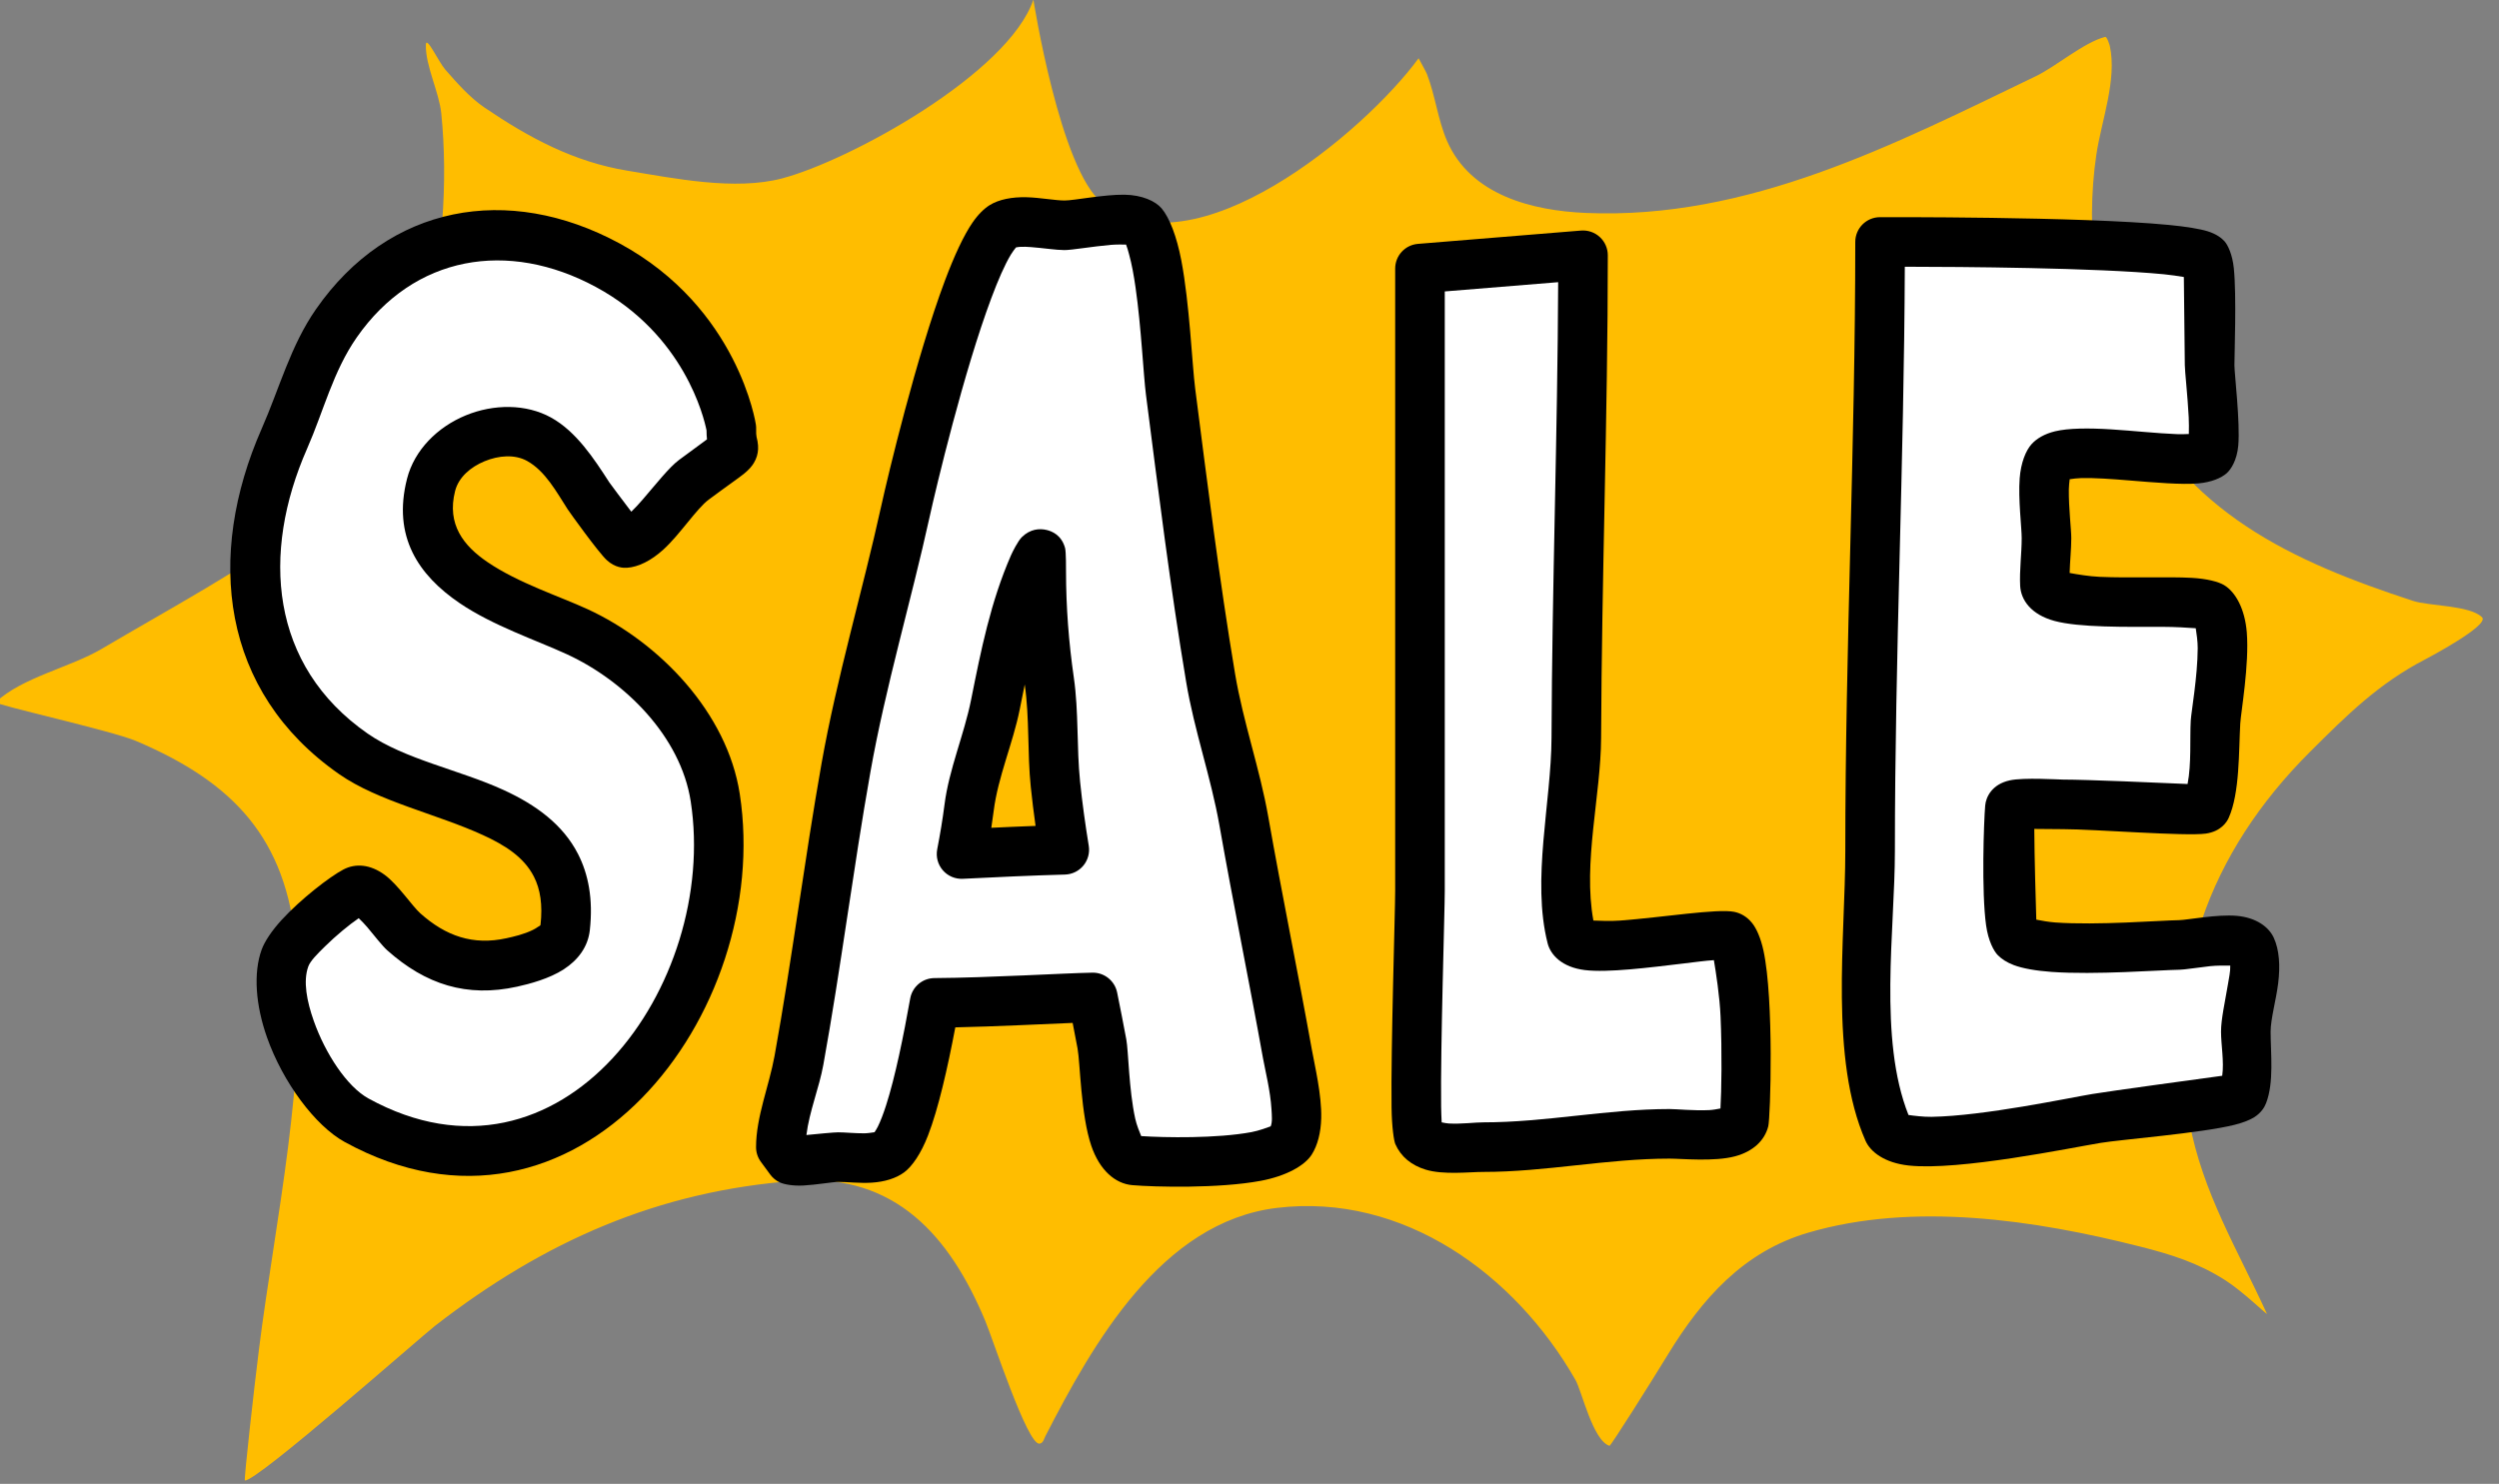
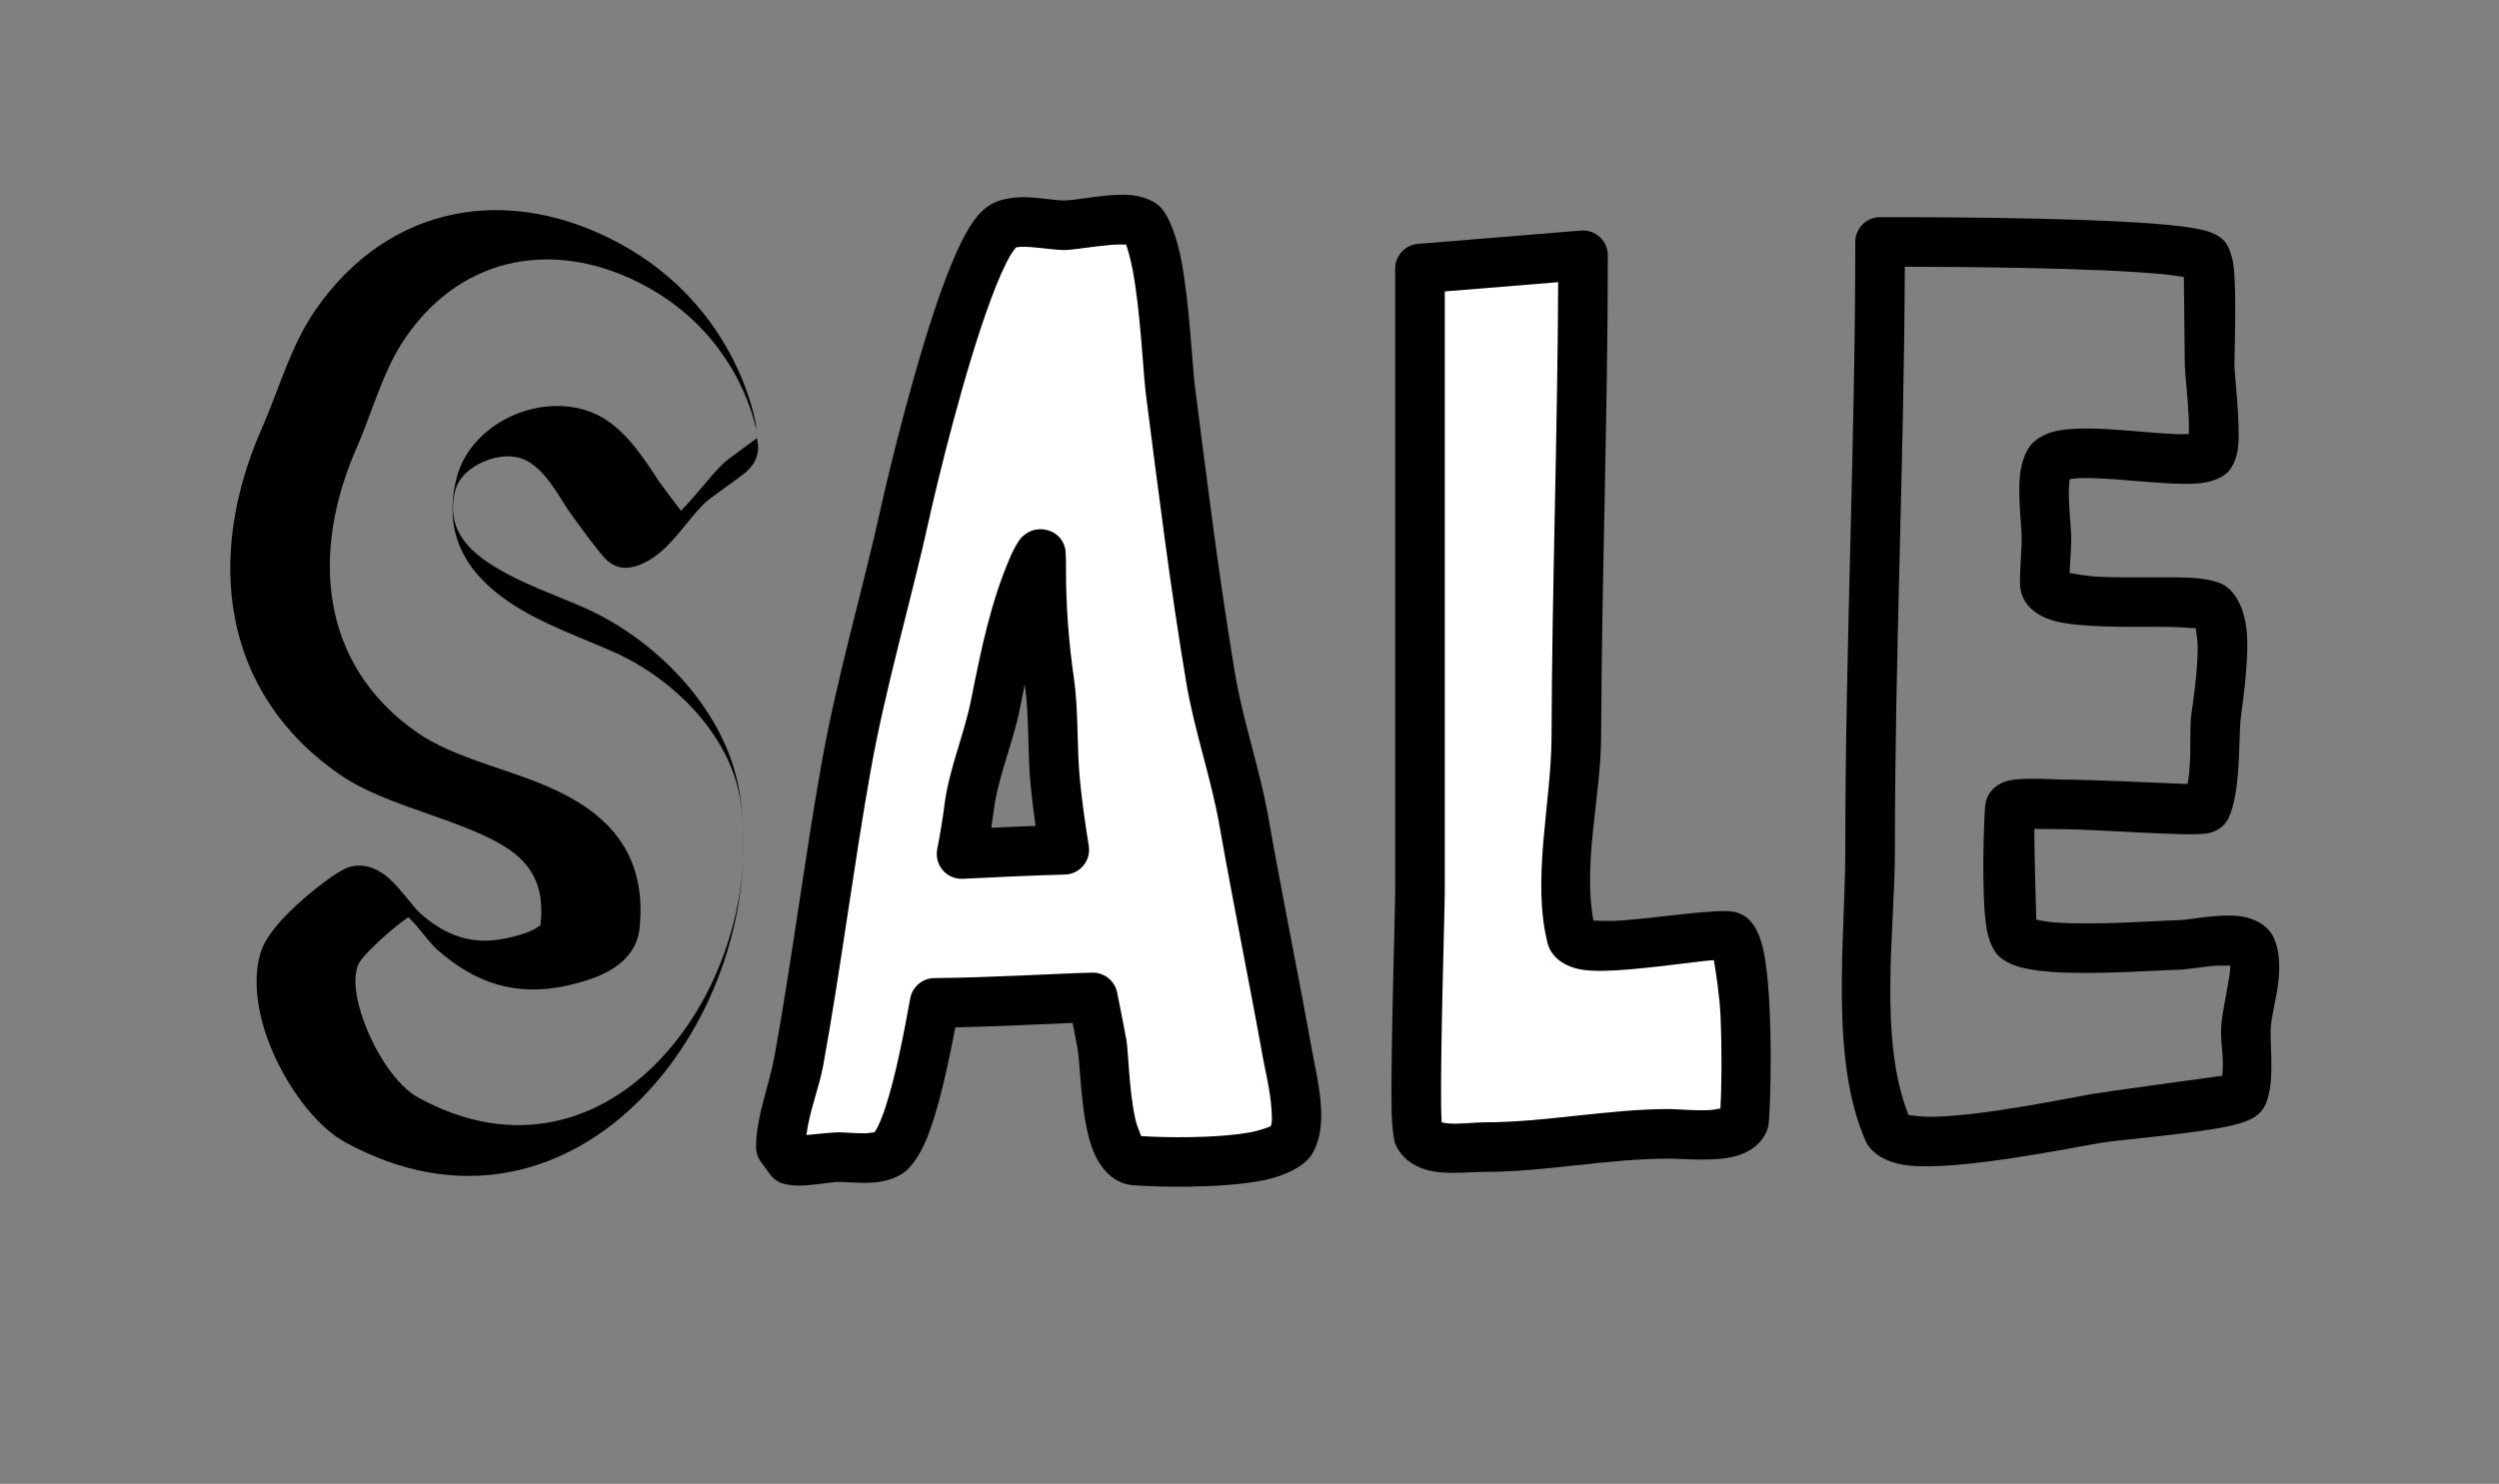
<svg xmlns="http://www.w3.org/2000/svg" clip-rule="evenodd" fill-rule="evenodd" height="298.1" preserveAspectRatio="xMidYMid meet" stroke-linejoin="round" stroke-miterlimit="2" version="1.0" viewBox="-0.5 101.1 501.9 298.1" width="501.9" zoomAndPan="magnify">
  <rect x="-0.5" y="101.1" width="501.9" height="298.1" fill="#808080" stroke="none" />
  <path d="m0 0h500v500h-500z" fill="none" />
  <g>
    <g id="change1_1">
-       <path d="m3216.65 174.062s10.75 68.647 27.74 82.016c36.96 29.079 105.73-28.41 127.61-58.34.02-.022 3.05 5.552 3.35 6.315 3.39 8.718 4.43 18.58 8.16 27.124 9.56 21.843 34.42 28.047 55.96 28.964 65.45 2.788 123.98-27.44 181.59-55.229 7.95-3.831 19.36-13.641 27.84-15.797.71-.179 1.81 3.336 1.87 3.65 2.98 13.629-3.42 30.301-5.43 43.841-4.53 30.438-.36 65.601 12.45 93.999 22.73 50.375 67.1 70.3 115.27 86.035 6.48 2.119 22.96 1.74 27.83 6.604 3.21 3.207-22.12 16.576-22.87 16.962-18.71 9.654-31.65 22.502-46.55 37.366-40.67 40.597-59.48 90.871-48.63 149.136 5.34 28.679 19.45 51.599 31.27 77.483.42.901-9.54-8.899-16.79-13.512-11.1-7.069-21.88-10.419-34.5-13.61-42.22-10.678-91.12-18.077-133.73-5.553-26.06 7.659-42.73 26.54-56.55 49.158-7.29 11.94-23.08 36.968-23.55 36.818-6.73-2.149-11.15-22.089-13.74-26.614-24.37-42.613-69.46-75.495-120.35-69.373-46.71 5.619-74.29 54.886-93.41 92.08-.51.987-.87 2.887-2.41 3.035-4.88.467-18.69-41.994-21.87-49.59-14.24-34.002-36.14-59.414-76.48-56.454-55.42 4.069-101.33 24.371-145.28 58.418-6.01 4.662-71.98 62.989-76.81 62.476-.46-.048 3.82-38.186 5.72-53.19 6.47-51.377 19.78-111.115 14.88-163.019-4.02-42.559-24.66-65.229-64.58-82.153-9.66-4.094-57.46-14.7-56.51-15.595 10.7-10.056 30.02-14.011 42.72-21.501 27.64-16.306 56.67-31.863 82.64-50.926 46.48-34.132 59.78-110.862 54.35-165.037-.88-8.697-6.39-19.18-6.23-27.646.08-4.224 5.08 6.763 7.86 9.939 4.67 5.319 9.85 11.25 15.78 15.275 18.03 12.243 36.14 21.959 57.77 25.499 18.79 3.075 43.24 8.104 62.24 3.091 27.53-7.265 91.34-42.391 101.37-72.145z" fill="#ffbd00" transform="translate(-1394.846 14.33) scale(.498)" />
-     </g>
+       </g>
    <g id="change2_1">
-       <path d="m3094.85 347.02s-6.5-42.365-49.9-65.816c-40.19-21.72-83.19-14.217-109.4 23.451-9.95 14.29-14.05 30.822-20.97 46.536-20.59 46.778-15.82 96.776 27.85 127.166 30.85 21.472 91.13 18.3 85.39 70.04-1.02 9.151-14.56 12.564-21.55 14.1-16.88 3.709-30.65-.875-43.53-12.344-4.45-3.974-13.63-19.477-19.72-16.291-7.04 3.685-25.29 18.838-28.2 26.851-7.03 19.383 11.7 55.997 28.88 65.426 85.68 47.033 157.12-48.918 144.65-130.101-4.53-29.475-29.47-54.882-55.62-66.94-23.66-10.914-68.44-22.324-58.99-59.283 4.4-17.214 28.5-26.696 43.54-18.393 8.81 4.861 14.65 14.637 19.93 22.823.88 1.359 13.49 19.15 14.89 19.058 9.04-.595 20.44-20.178 27.62-25.514 22-16.367 14.6-8.525 15.13-20.769z" fill="#fff" transform="translate(-1394.846 14.33) scale(.498)" />
-     </g>
+       </g>
    <g id="change2_2">
      <path d="m3176.82 578.8c-4.71 26.297-10.99 54.916-18.23 60.319-4.84 3.618-15.13 1.893-20.68 1.904-3.13.006-9.44 2.442-12.32 1.124l-3.79-5.145c0-11.628 5.24-23.589 7.3-35.013 7.1-39.184 12.03-78.873 18.98-118.094 6.14-34.621 16.43-69.037 23.99-103.418 3.8-17.315 18.19-106.25 32.23-114.997 5.75-3.586 18.35-.383 24.9-.361 5.33.019 27.61-5.018 31.51-.379 8.31 9.872 9.5 53.81 11.27 67.521 4.97 38.548 9.72 77.099 16.15 115.453 3.27 19.54 9.97 38.302 13.39 57.729 5.53 31.421 11.97 62.721 17.58 93.969 1.55 8.599 6.53 27.079 1.35 35.241-6.1 9.62-50.71 8.76-63.06 7.713-12.17-1.032-11.63-39.127-13.1-47.001-1.16-6.229-2.39-12.481-3.66-18.753-11.66.213-41.6 2.045-63.81 2.188zm52.29-61.757c-1.43-8.81-2.66-17.614-3.57-26.399-1.42-13.842-.5-27.935-2.47-41.654-2.12-14.677-3.25-29.352-3.26-44.24 0-.703.34-6.876-.15-6.996-1-.247-2.49 3.591-2.89 4.502-7.93 18.186-11.59 36.948-15.44 56.213-2.76 13.832-8.85 27.633-10.61 41.636-.78 6.185-1.84 12.437-3.04 18.655 12.94-.646 27.68-1.345 41.43-1.717z" fill="#fff" transform="translate(-1394.846 14.33) scale(.498)" />
    </g>
    <g id="change3_1">
-       <path d="m3104.84 347.451c.03-.651-.01-1.304-.11-1.948 0 0-6.95-47.118-55.02-73.096-44.98-24.306-93.04-15.617-122.37 26.536-10.32 14.829-14.73 31.913-21.91 48.218-22.6 51.339-16.64 106.051 31.29 139.405 15.87 11.044 39.22 15.95 57.95 24.549 8.77 4.022 16.48 8.813 20.53 16.743 2.61 5.098 3.57 11.431 2.68 19.436-.05.428-.58.518-.93.781-.65.485-1.37.902-2.13 1.281-3.6 1.795-7.83 2.744-10.69 3.373-13.49 2.964-24.45-.878-34.73-10.043-3.27-2.911-9.06-11.637-14.37-15.525-5.83-4.278-11.75-4.726-16.65-2.158-5.52 2.89-17.26 11.99-24.89 20.321-4 4.366-6.87 8.686-8.07 11.979-3.47 9.565-2.39 22.568 2.15 35.428 6.39 18.087 19.39 35.63 31.31 42.174 93.53 51.34 172.97-51.769 159.35-140.386-5.02-32.678-32.32-61.133-61.31-74.502-11.41-5.262-27.96-10.536-40.47-19.058-9.51-6.477-16.48-15.12-13.02-28.666 1.44-5.627 6.37-9.72 11.9-11.998 5.62-2.315 12.12-2.876 17.12-.118 7.39 4.083 11.92 12.616 16.36 19.491.88 1.355 12.38 17.383 15.78 20.516 3.41 3.143 6.77 3.19 8.17 3.098 4.53-.299 9.73-2.847 14.67-7.355 6.67-6.077 13.41-16.51 18.25-20.115 7.89-5.862 12.07-8.698 14.22-10.435 2.18-1.764 3.31-3.208 4.01-4.384 1.14-1.898 1.61-3.683 1.71-5.598.04-.965-.02-1.99-.23-3.15-.16-.857-.67-2.12-.55-4.794zm-20.01.398c-1.04-5.201-9-38.591-44.63-57.847-35.41-19.135-73.35-12.819-96.45 20.365-9.57 13.752-13.36 29.731-20.01 44.853-18.59 42.219-15.02 87.501 24.4 114.929 14.98 10.427 37.19 14.671 54.88 22.789 13.09 6.009 23.93 13.97 29.99 25.816 4.13 8.085 6.15 18.054 4.75 30.746-.75 6.674-4.69 11.983-10.51 15.76-5.82 3.779-13.73 5.883-18.83 7.004-20.28 4.454-36.87-.871-52.33-14.645-2.02-1.802-4.97-5.632-8.14-9.424-.92-1.106-2.31-2.506-3.39-3.555-3.89 2.663-9.15 7.005-13.57 11.353-3.09 3.036-5.95 5.866-6.77 8.129-2.15 5.945-.61 13.955 2.21 21.948 4.66 13.189 13.38 26.531 22.08 31.303 77.84 42.732 141.29-46.058 129.95-119.816-4.03-26.273-26.61-48.63-49.91-59.378-12.26-5.652-29.93-11.539-43.36-20.691-16.44-11.197-27.12-26.734-21.14-50.15 2.97-11.59 12.28-20.842 23.66-25.534 11.29-4.654 24.36-4.682 34.4.864 10.22 5.64 17.37 16.654 23.51 26.154.44.69 5.33 7.167 8.87 11.835 1.52-1.44 3.04-3.131 4.56-4.876 5.41-6.261 10.71-13.052 14.7-16.016 4.99-3.716 8.89-6.565 11.26-8.29-.11-1.087-.18-2.318-.18-3.626z" fill="inherit" transform="translate(-1394.846 14.33) scale(.498)" />
+       <path d="m3104.84 347.451c.03-.651-.01-1.304-.11-1.948 0 0-6.95-47.118-55.02-73.096-44.98-24.306-93.04-15.617-122.37 26.536-10.32 14.829-14.73 31.913-21.91 48.218-22.6 51.339-16.64 106.051 31.29 139.405 15.87 11.044 39.22 15.95 57.95 24.549 8.77 4.022 16.48 8.813 20.53 16.743 2.61 5.098 3.57 11.431 2.68 19.436-.05.428-.58.518-.93.781-.65.485-1.37.902-2.13 1.281-3.6 1.795-7.83 2.744-10.69 3.373-13.49 2.964-24.45-.878-34.73-10.043-3.27-2.911-9.06-11.637-14.37-15.525-5.83-4.278-11.75-4.726-16.65-2.158-5.52 2.89-17.26 11.99-24.89 20.321-4 4.366-6.87 8.686-8.07 11.979-3.47 9.565-2.39 22.568 2.15 35.428 6.39 18.087 19.39 35.63 31.31 42.174 93.53 51.34 172.97-51.769 159.35-140.386-5.02-32.678-32.32-61.133-61.31-74.502-11.41-5.262-27.96-10.536-40.47-19.058-9.51-6.477-16.48-15.12-13.02-28.666 1.44-5.627 6.37-9.72 11.9-11.998 5.62-2.315 12.12-2.876 17.12-.118 7.39 4.083 11.92 12.616 16.36 19.491.88 1.355 12.38 17.383 15.78 20.516 3.41 3.143 6.77 3.19 8.17 3.098 4.53-.299 9.73-2.847 14.67-7.355 6.67-6.077 13.41-16.51 18.25-20.115 7.89-5.862 12.07-8.698 14.22-10.435 2.18-1.764 3.31-3.208 4.01-4.384 1.14-1.898 1.61-3.683 1.71-5.598.04-.965-.02-1.99-.23-3.15-.16-.857-.67-2.12-.55-4.794zc-1.04-5.201-9-38.591-44.63-57.847-35.41-19.135-73.35-12.819-96.45 20.365-9.57 13.752-13.36 29.731-20.01 44.853-18.59 42.219-15.02 87.501 24.4 114.929 14.98 10.427 37.19 14.671 54.88 22.789 13.09 6.009 23.93 13.97 29.99 25.816 4.13 8.085 6.15 18.054 4.75 30.746-.75 6.674-4.69 11.983-10.51 15.76-5.82 3.779-13.73 5.883-18.83 7.004-20.28 4.454-36.87-.871-52.33-14.645-2.02-1.802-4.97-5.632-8.14-9.424-.92-1.106-2.31-2.506-3.39-3.555-3.89 2.663-9.15 7.005-13.57 11.353-3.09 3.036-5.95 5.866-6.77 8.129-2.15 5.945-.61 13.955 2.21 21.948 4.66 13.189 13.38 26.531 22.08 31.303 77.84 42.732 141.29-46.058 129.95-119.816-4.03-26.273-26.61-48.63-49.91-59.378-12.26-5.652-29.93-11.539-43.36-20.691-16.44-11.197-27.12-26.734-21.14-50.15 2.97-11.59 12.28-20.842 23.66-25.534 11.29-4.654 24.36-4.682 34.4.864 10.22 5.64 17.37 16.654 23.51 26.154.44.69 5.33 7.167 8.87 11.835 1.52-1.44 3.04-3.131 4.56-4.876 5.41-6.261 10.71-13.052 14.7-16.016 4.99-3.716 8.89-6.565 11.26-8.29-.11-1.087-.18-2.318-.18-3.626z" fill="inherit" transform="translate(-1394.846 14.33) scale(.498)" />
    </g>
    <g id="change3_2">
      <path d="m3185.16 588.68c-3.13 16.533-6.88 32.985-11.01 43.614-2.87 7.419-6.42 12.482-9.57 14.836-3.3 2.467-7.97 3.874-13.13 4.199-4.76.299-10.03-.313-13.52-.306-2.11.004-9.05 1.195-13.97 1.45-4.32.224-7.83-.452-9.54-1.234-1.54-.708-2.88-1.798-3.89-3.168l-3.78-5.145c-1.27-1.717-1.95-3.793-1.95-5.924 0-12.206 5.29-24.802 7.46-36.794 7.09-39.172 12.02-78.848 18.97-118.058 6.16-34.754 16.48-69.306 24.07-103.82 2.7-12.306 14.17-60.237 25.69-90.938 3.76-10.017 7.61-18.303 11.13-23.394 2.32-3.367 4.73-5.663 6.89-7.004 3.69-2.302 9.04-3.354 14.92-3.193 5.42.148 11.43 1.305 15.31 1.318 3.74.013 15.83-2.451 24.09-2.339 7.26.099 12.62 2.654 15.04 5.523 3.21 3.818 6.1 11.405 7.92 20.89 3.35 17.375 4.36 42.076 5.61 51.791 4.95 38.423 9.69 76.849 16.09 115.078 3.27 19.513 9.97 38.248 13.38 57.647 5.53 31.41 11.97 62.699 17.58 93.936 1.16 6.487 4.01 18.21 3.78 27.666-.14 5.797-1.44 10.924-3.83 14.698-2.78 4.38-10.2 8.642-20.59 10.581-16.86 3.144-42.65 2.513-51.76 1.741-6.93-.588-13.2-6.06-16.54-15.857-4.27-12.5-4.48-33.557-5.55-39.275-.64-3.431-1.3-6.87-1.98-10.314-12.22.483-30.87 1.45-47.32 1.795zm68.87-315.787c-1.54-.035-4.12-.051-6.07.117-7.56.649-15.77 2.12-18.79 2.109-3.46-.012-8.53-.826-13.48-1.201-1.45-.111-2.9-.176-4.25-.113-.55.026-1.38.161-1.8.238-.44.545-1.46 1.86-2.09 2.922-2.54 4.245-5.17 10.344-7.83 17.451-11.17 29.776-22.26 76.273-24.89 88.209-7.53 34.248-17.79 68.528-23.9 103.015-6.96 39.233-11.89 78.933-18.99 118.129-1.67 9.261-5.68 18.861-6.83 28.341 4.42-.446 11.08-1.084 12.78-1.087 2.77-.006 6.71.423 10.57.401 1.28-.008 3.34-.318 4.12-.444.33-.488.92-1.418 1.29-2.154 1.17-2.35 2.29-5.332 3.39-8.752 3.71-11.585 6.97-27.719 9.71-43.035.85-4.744 4.96-8.208 9.78-8.239 22.17-.143 52.06-1.973 63.7-2.186 4.82-.088 9.02 3.285 9.98 8.018 1.28 6.321 2.52 12.621 3.69 18.898.88 4.68 1.01 20.14 3.6 31.977.53 2.463 1.81 5.616 2.41 7.035 9.43.626 30.44 1.011 44.51-1.613 2.92-.544 6.61-1.902 7.72-2.327.72-1.786.47-4.252.32-6.817-.44-7.485-2.54-15.724-3.42-20.606-5.61-31.259-12.05-62.571-17.58-94.003-3.43-19.453-10.14-38.243-13.41-57.811-6.45-38.478-11.23-77.153-16.21-115.826-1.05-8.2-1.9-27.247-4.2-43.297-.7-4.911-1.54-9.519-2.6-13.348-.42-1.523-.78-2.898-1.23-4.001zm-24.65 254.147c2.88-.078 5.59-1.399 7.43-3.622 1.84-2.224 2.63-5.133 2.17-7.981-1.4-8.616-2.61-17.226-3.49-25.818-1.44-13.977-.53-28.205-2.53-42.057-2.05-14.206-3.14-28.409-3.15-42.818 0-.88.04-7.913-.38-9.434-1.44-5.248-5.27-6.75-7.38-7.268-2.96-.725-6.68-.411-10.02 2.835-1.63 1.596-3.85 6.066-4.42 7.379-8.23 18.852-12.09 38.282-16.08 58.253-2.81 14.063-8.94 28.11-10.73 42.347-.76 5.973-1.78 12.009-2.94 18.014-.58 3.015.26 6.13 2.27 8.448s4.98 3.583 8.05 3.43c12.87-.643 27.52-1.338 41.2-1.708zm-16.22-76.674c-.68 3.338-1.35 6.693-2.02 10.063-2.72 13.601-8.77 27.155-10.5 40.924-.29 2.266-.61 4.54-.96 6.818l8.02-.365c1.77-.073 3.54-.147 5.31-.22l4.52-.173c-.74-5.252-1.39-10.501-1.93-15.744-1.42-13.708-.47-27.665-2.43-41.251z" fill="inherit" transform="translate(-1394.846 14.33) scale(.498)" />
    </g>
    <g id="change2_3">
      <path d="m3372.56 282.583v251.046c0 10.277-2.77 93.591-.78 98.119 3.59 8.202 19.39 5.244 26.28 5.25 25.16.023 49.81-5.365 75.18-5.366 6.12-.001 27.95 2.925 30.09-5.49 1.07-4.205 2.56-72.527-6.04-74.264-10.66-2.15-61.18 9.765-63.55.426-6.34-24.908 1.77-55.115 1.87-80.429.25-65.063 2.7-129.554 2.7-194.662z" fill="#fff" transform="translate(-1394.846 14.33) scale(.498)" />
    </g>
    <g id="change2_4">
-       <path d="m3558.11 271.843c0 82.046-4.02 163.536-4.02 245.676 0 33.963-6.74 80.903 7.3 112.876 4.99 11.354 69.82-2.625 84.03-4.977 10.22-1.691 57.23-5.075 59.05-9.771 2.85-7.369 1.15-17.583 1.15-25.245.01-9.149 6.14-25.12 2.18-33.695-2.89-6.259-24.36-1.347-29.03-1.274-11.09.171-58.94 4.226-66.05-2.886-4.27-4.275-2.91-44.915-2.25-52.48.26-2.941 19.28-1.343 21.48-1.343 13.6.001 56.56 3.728 57.64 1.343 4.11-9.108 3.23-24.699 3.8-34.565.35-6.152 7.18-41.329-1.71-46.673-7.81-4.701-66.48 3.126-67.08-8.803-.3-6.041.63-12.605.63-18.701.01-5.63-3-26.37 1.4-31.208 7.52-8.265 57.67 3.601 64.67-2.496 3.47-3.019-.28-31.815-.28-36.106 0-5.34 1.43-40.047-1.43-43.268-6.17-6.92-131.48-6.404-131.48-6.404z" fill="#fff" transform="translate(-1394.846 14.33) scale(.498)" />
-     </g>
+       </g>
    <g id="change3_3">
      <path d="m3442.5 545.593c2.71.137 7.16.279 10.82.004 17.08-1.283 39.15-4.892 45.95-3.521 2.51.508 5.09 1.838 7.26 4.547 1.68 2.094 3.44 5.9 4.57 11.136 4.26 19.789 2.83 67.25 1.92 70.846-1.45 5.714-6.07 10.125-13.38 12.091-8.36 2.248-21.65.935-26.4.936-25.38.001-50.02 5.389-75.18 5.366-5.53-.005-16.04 1.283-23.27-.943-5.65-1.743-9.91-5.145-12.17-10.292-.54-1.23-1.42-6.696-1.52-14.843-.31-24.011 1.46-79.057 1.46-87.291v-251.046c0-5.207 3.99-9.543 9.18-9.967l65.76-5.37c2.78-.227 5.53.72 7.59 2.614 2.05 1.893 3.22 4.559 3.22 7.353 0 65.121-2.45 129.624-2.7 194.7-.09 23.109-7.4 50.417-3.11 73.68zm-14.21-257.528-45.73 3.734v241.83c0 8.21-1.77 63.094-1.47 87.034.03 2.263.14 4.644.22 6.336.88.191 2.07.416 2.92.463 5.06.275 10.52-.467 13.84-.464 25.16.023 49.8-5.365 75.17-5.366 2.97 0 9.75.733 16.04.422 1.34-.065 3.16-.386 4.46-.65.42-7.077.67-22.674.04-37.147-.34-7.982-1.87-17.865-2.69-22.689-3.21.189-7.5.778-12.21 1.339-13.87 1.652-30.63 3.805-39.88 2.656-9.15-1.136-13.76-6.077-14.96-10.793-6.53-25.682 1.47-56.834 1.57-82.934.23-61.433 2.44-122.356 2.68-183.771z" fill="inherit" transform="translate(-1394.846 14.33) scale(.498)" />
    </g>
    <g id="change3_4">
      <path d="m3621.12 545.232c2.03.407 5.07.949 7.62 1.133 16.91 1.215 42.25-.813 49.88-.931 3.42-.053 15.48-2.465 23.43-1.734 7.67.704 12.79 4.393 14.83 8.812 2.26 4.88 2.66 11.406 1.79 18.359-.86 6.903-3.04 14.369-3.05 19.538 0 8.763 1.43 20.417-1.83 28.844-.68 1.781-2.02 3.876-4.65 5.596-1.57 1.027-4.34 2.216-8.1 3.156-13.49 3.375-45.68 5.905-53.98 7.279-11.78 1.949-57.16 11.356-77.47 9.119-9.67-1.066-15.38-5.503-17.35-9.985-14.56-33.124-8.15-81.714-8.15-116.899 0-82.14 4.02-163.63 4.02-245.676 0-5.507 4.46-9.977 9.96-10 0 0 80.9-.313 116.44 3.127 7.07.685 12.54 1.585 15.69 2.557 3.57 1.106 5.73 2.804 6.85 4.069 1.23 1.376 3.15 5.134 3.73 10.851 1.13 10.993.24 34.68.24 39.067 0 3.53 2.38 23.191 1.55 32.501-.53 5.842-2.91 9.589-4.7 11.147-2.13 1.854-6 3.605-11.48 4.081-6.7.583-17.36-.348-28.04-1.22-6.8-.555-13.62-1.066-19.18-.928-1.47.036-3.27.263-4.59.461-.16 1.247-.32 2.881-.34 4.127-.08 7.519 1 16.29.99 19.65 0 4.556-.55 9.38-.67 14.036 2.88.541 7.93 1.383 12.1 1.564 12.48.544 27.52-.119 37.04.402 6.32.346 10.95 1.609 13.14 2.924 4.66 2.803 8.4 9.625 9.17 19.036 1.05 13.051-2.38 32.308-2.63 36.782-.63 10.893-.14 28.052-4.68 38.108-.75 1.66-3.11 5.444-9.2 6.321-8.06 1.164-45-1.781-57.55-1.782-.94 0-6.98-.055-11.64-.099.05 11.2.61 30.208.81 36.607zm-53.03-263.393c-.3 78.668-4 156.875-4 235.68 0 31.92-6.73 75.764 5.48 106.504 1.95.286 6.01.805 9.32.75 21.19-.356 55.17-7.61 64.9-9.221 7.56-1.251 42.58-6.022 52.31-7.343.81-5.733-.48-12.496-.48-17.814.01-5.011 1.58-11.906 2.72-18.707.47-2.794 1.09-5.563 1-7.926-2.24-.034-5.74-.033-8.06.224-5.39.599-10.33 1.414-12.35 1.445-7.9.122-34.12 2.14-51.62.882-6.34-.455-11.71-1.405-15.27-2.752-2.83-1.069-4.93-2.487-6.39-3.942-1.66-1.662-3.89-5.804-4.77-12.042-1.91-13.467-.93-42.028-.37-48.378.29-3.39 2.66-8.595 9.97-10.175 5.63-1.217 19.52-.3 21.47-.3 9.55.001 38.86 1.274 50.18 1.783 1.6-8.06.87-18.486 1.28-25.579.21-3.629 2.74-17.526 2.81-29.2.02-2.593-.47-6.087-.79-8.053-2.89-.214-8.47-.57-13.3-.568-14.92.005-33.76.328-43.71-2.39-9.41-2.57-13.52-8.425-13.81-14.191-.31-6.204.62-12.947.62-19.209.01-4.069-1.45-15.784-.81-24.159.48-6.24 2.45-11.163 4.81-13.768 1.98-2.178 5.11-4.117 9.46-5.166 5.32-1.284 13.56-1.343 22.56-.781 8.96.56 18.78 1.635 26.58 1.929 1.54.059 3.3.015 4.81-.057.05-2.094.06-4.662-.05-6.801-.47-8.913-1.57-18.621-1.57-20.998 0-3.636-.28-26.528-.39-35.53-2.26-.384-5.23-.835-8.05-1.109-27.36-2.648-82.06-3.009-104.49-3.038z" fill="inherit" transform="translate(-1394.846 14.33) scale(.498)" />
    </g>
  </g>
</svg>